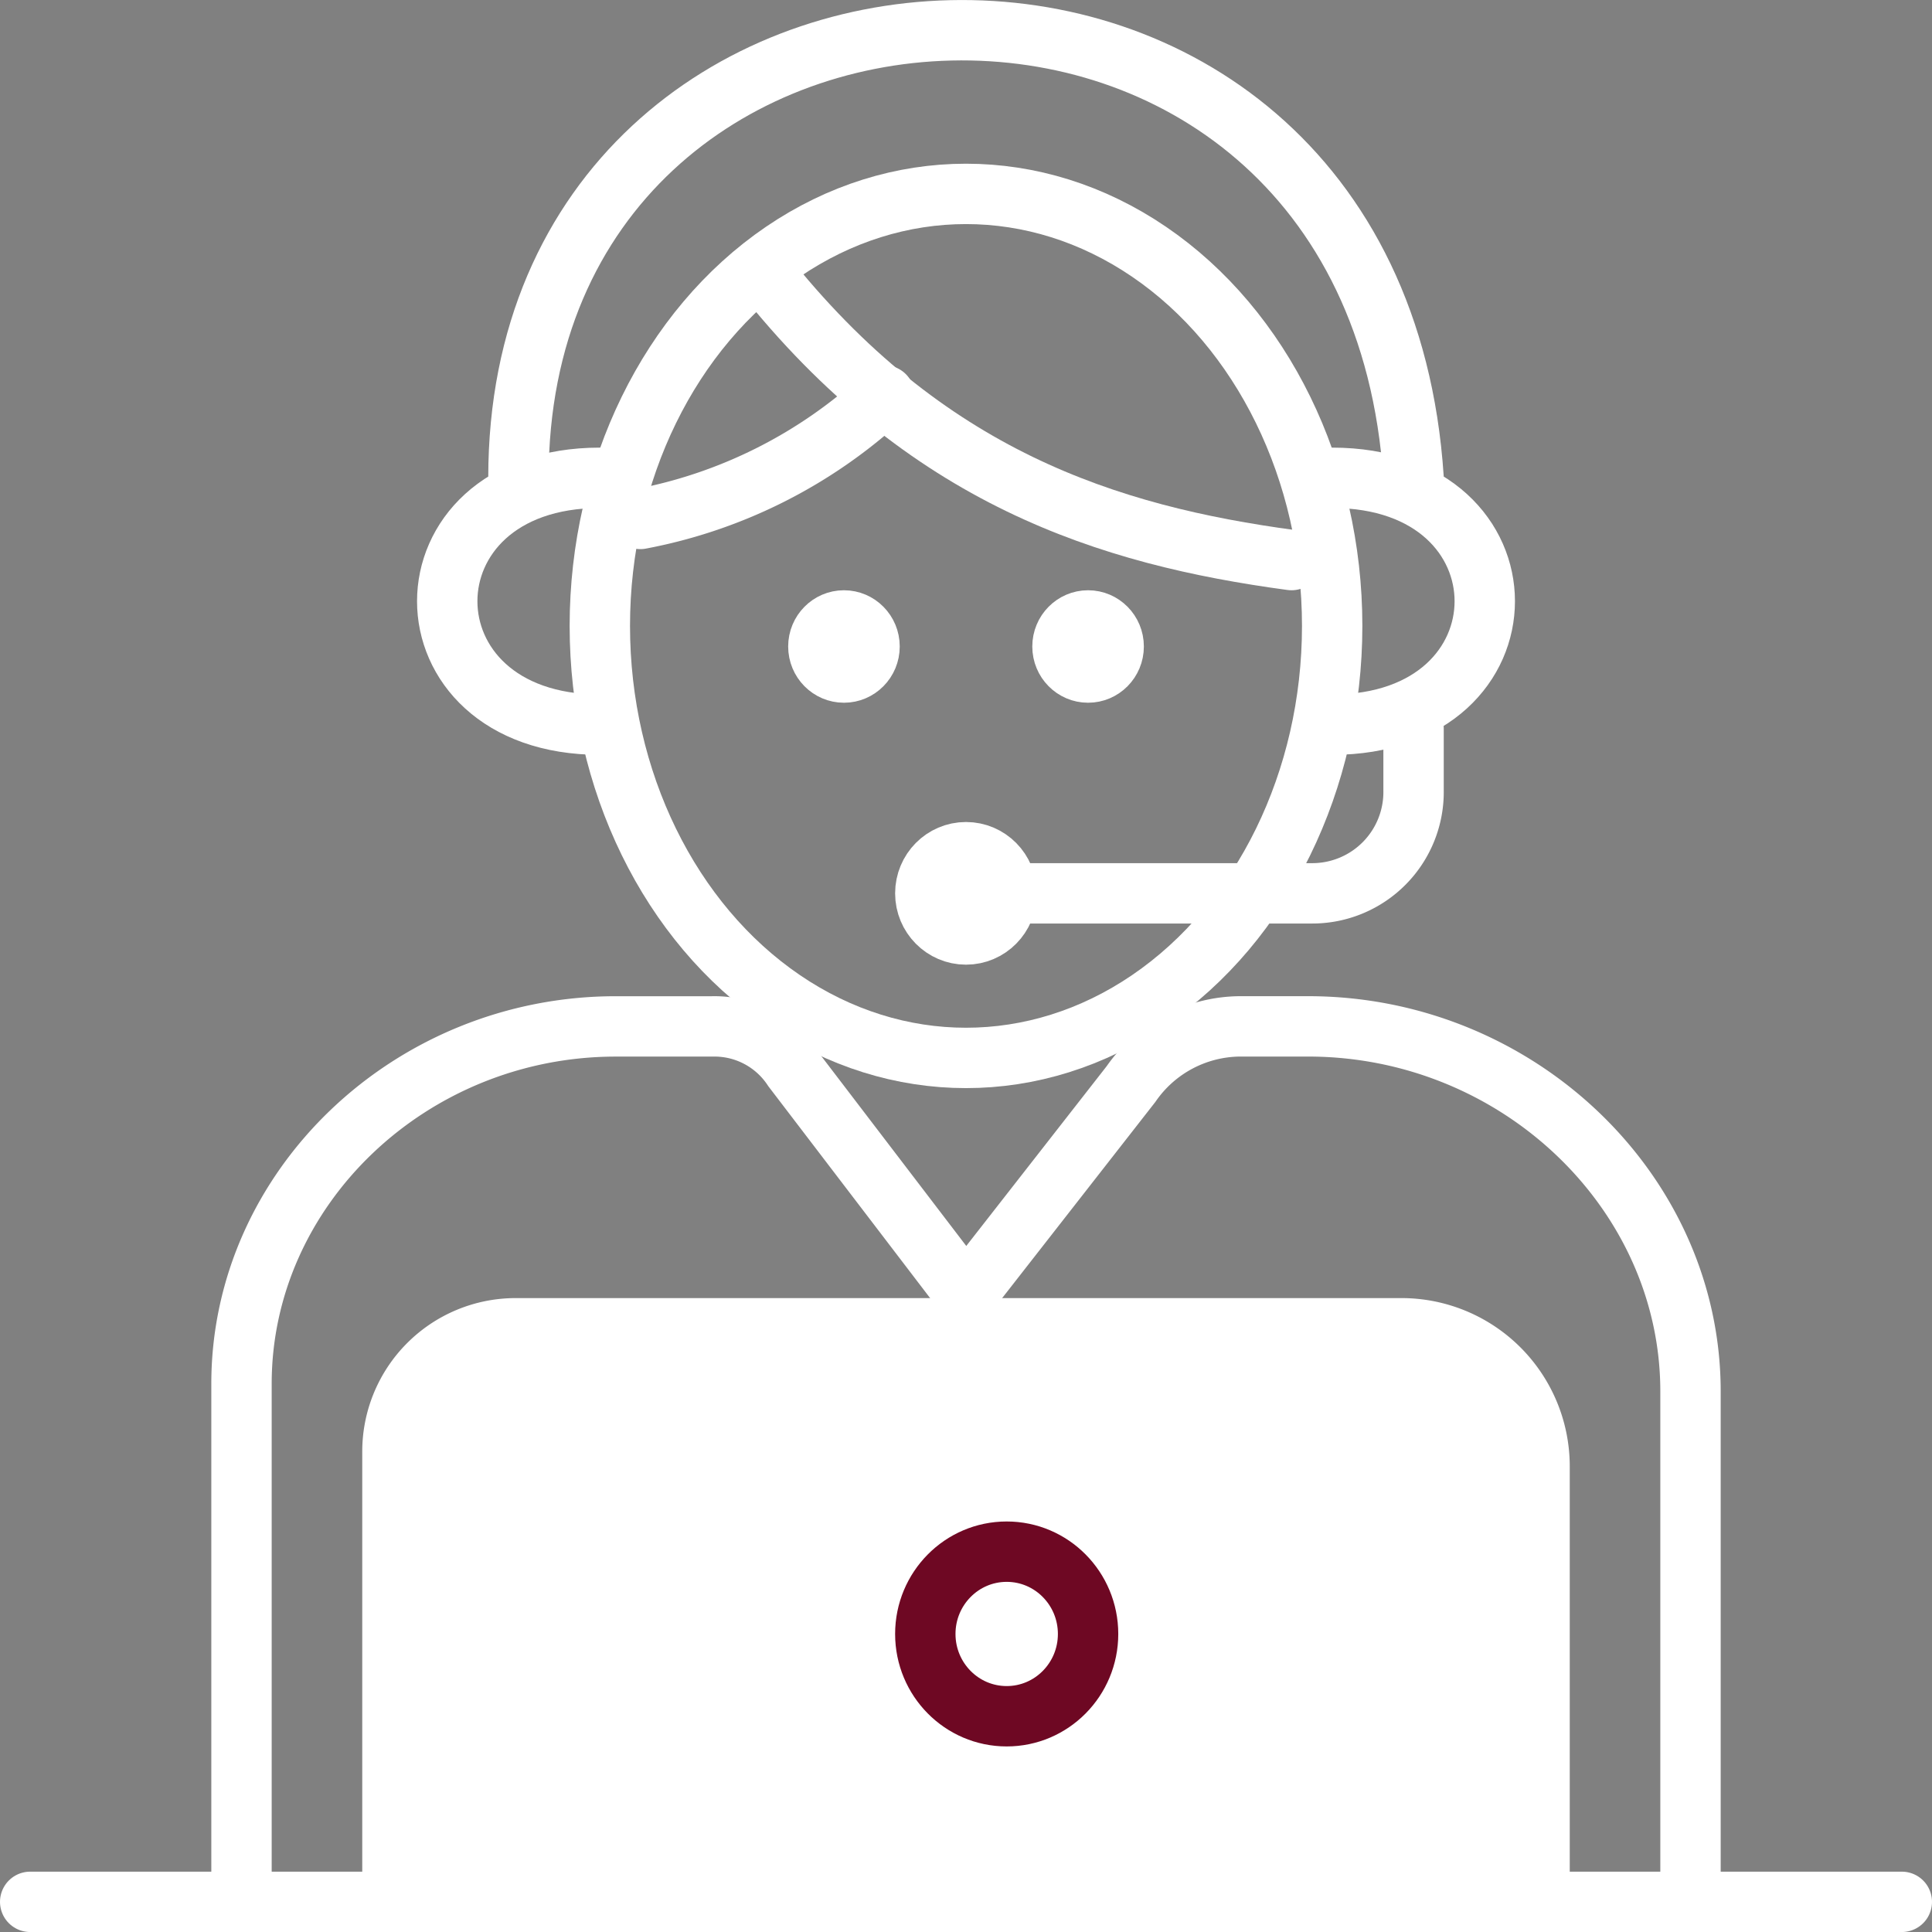
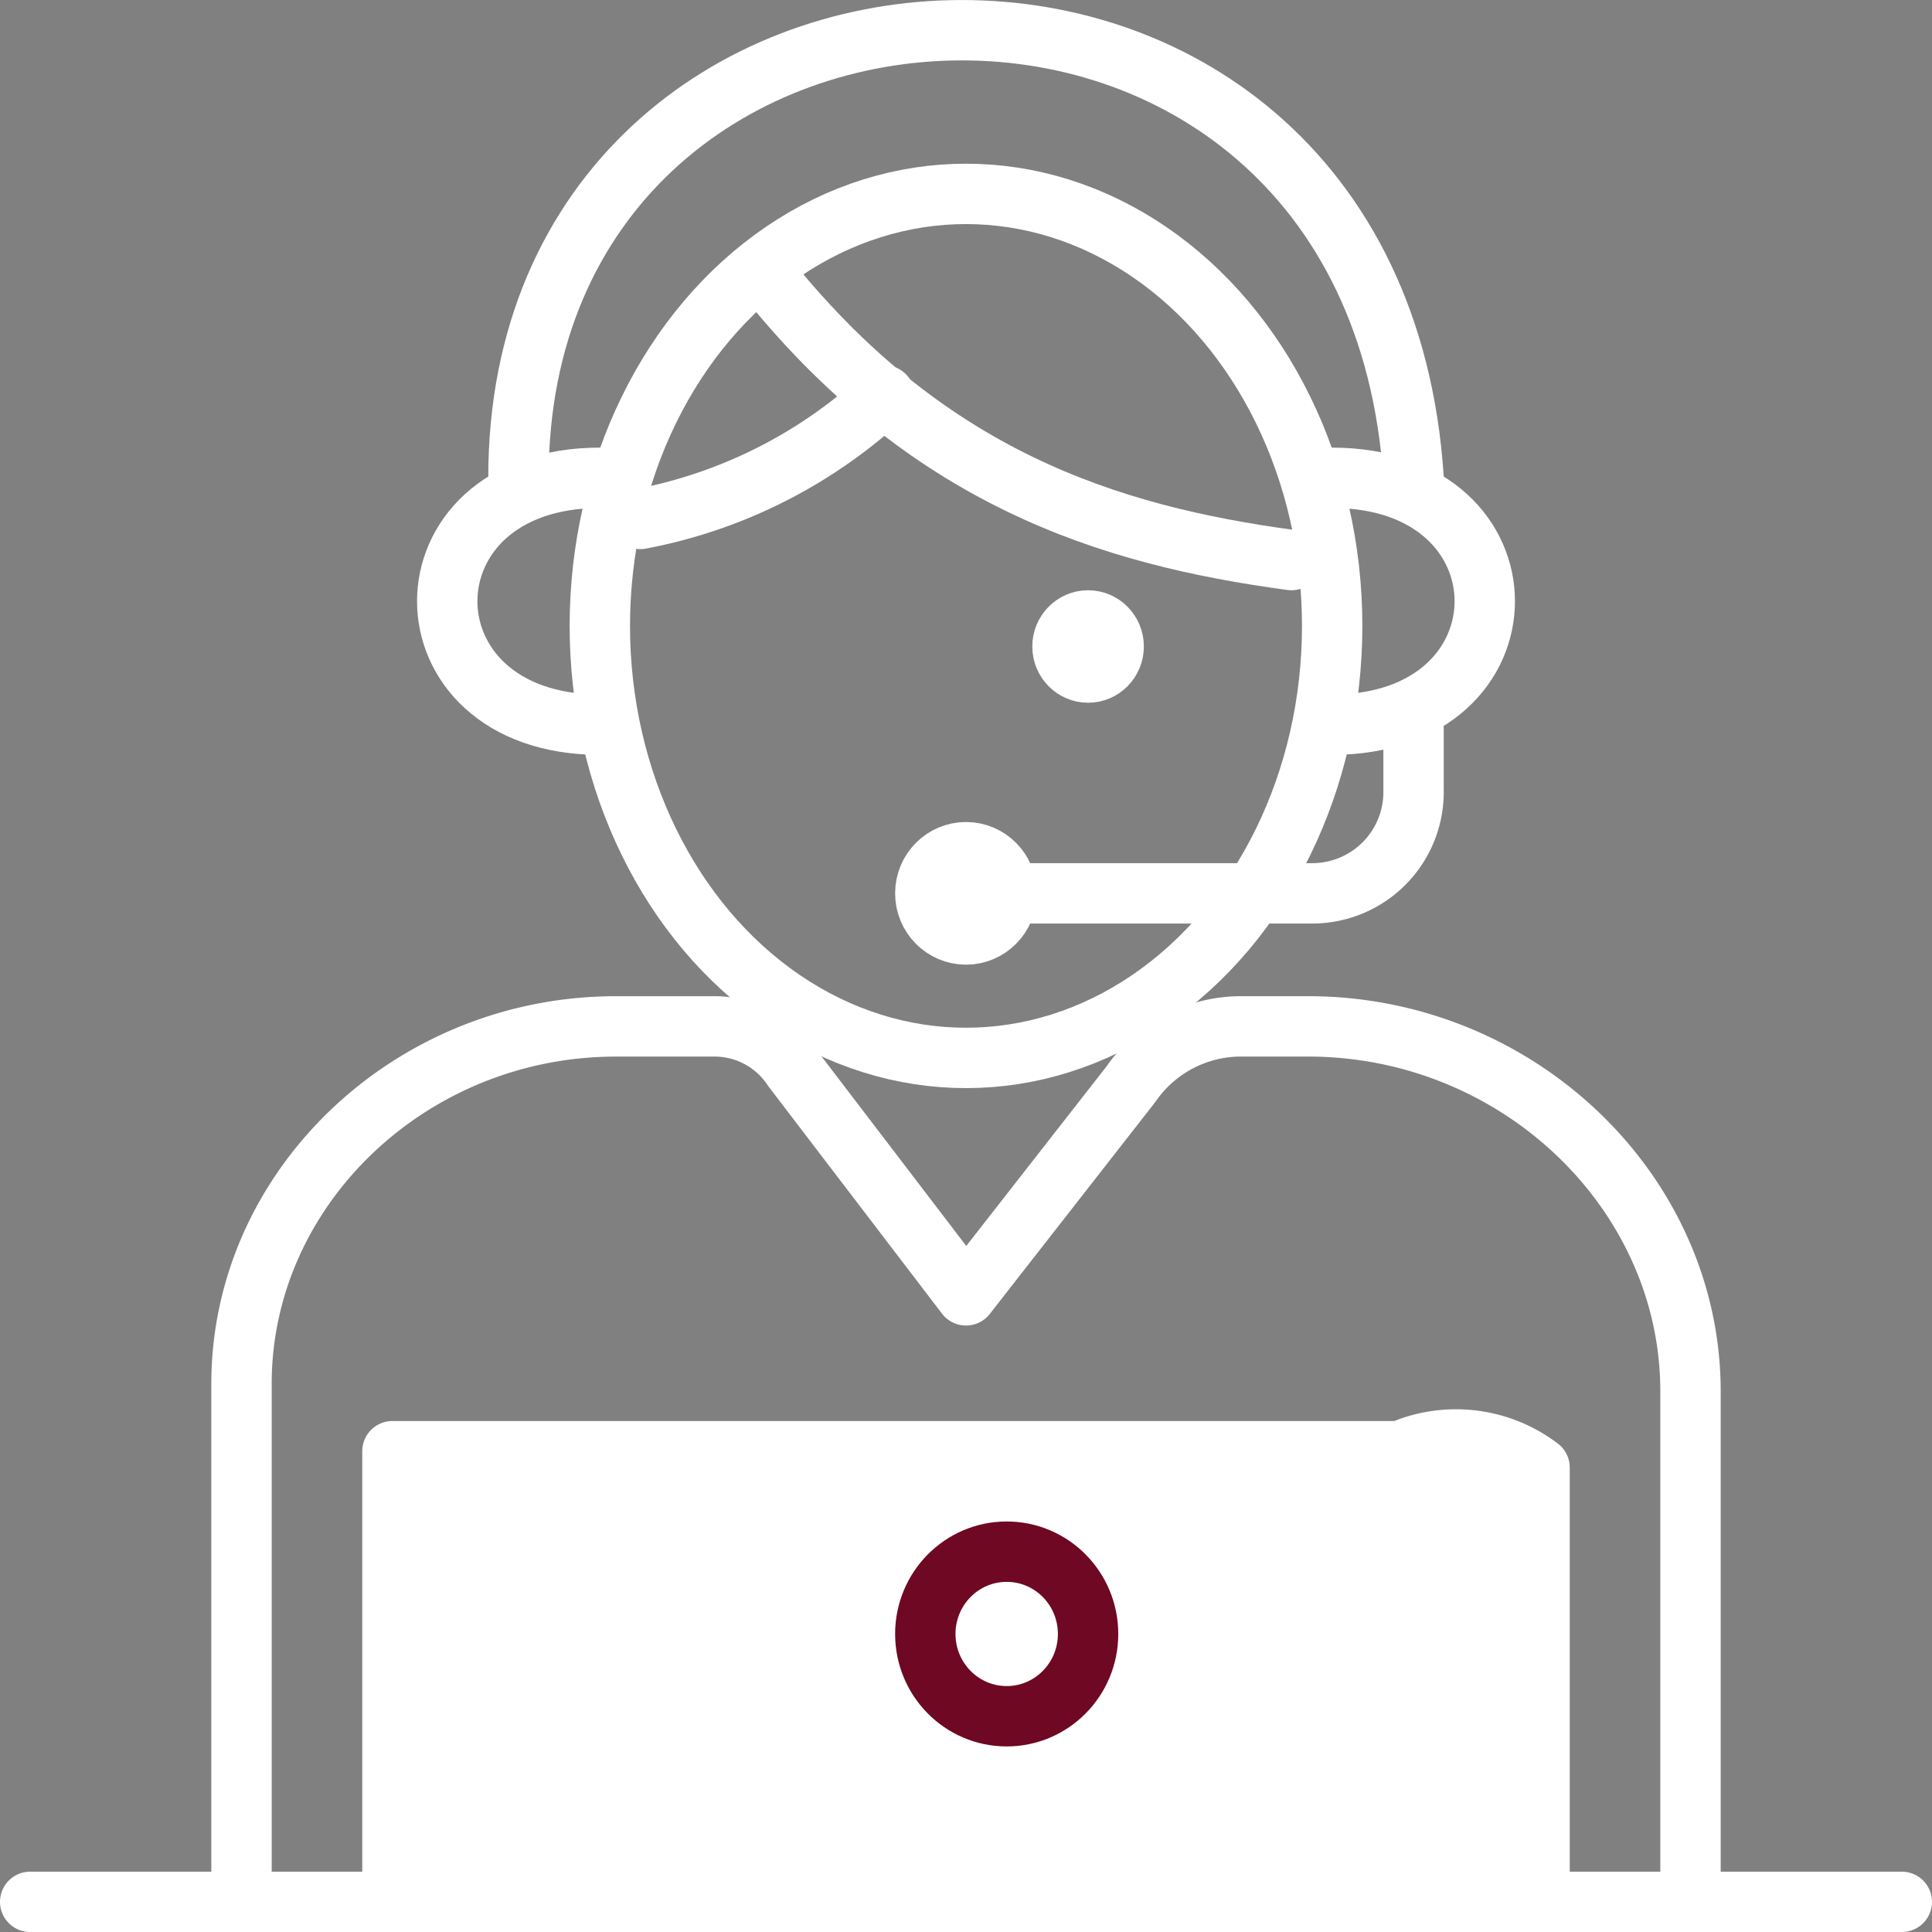
<svg xmlns="http://www.w3.org/2000/svg" width="64" height="64.001" viewBox="0 0 64 64.001">
  <rect x="0" y="0" width="64" height="64.001" fill="#808080" stroke="none" />
  <defs>
    <style>.a{fill:rgba(255,255,255,0);}.b{fill:none;stroke-linecap:round;stroke-linejoin:round;stroke-width:2px;}.b,.c{stroke:#fff;}.c{fill:#fff;}.c-strock{stroke: #6E0823;}.c-white{fill:#fff;}</style>
  </defs>
  <g transform="translate(-1286 -834.999)">
    <rect class="a" width="64" height="64" transform="translate(1286 835)" />
    <line class="b" x2="62" transform="translate(1287 898)" />
    <path class="b" d="M7.739,61.681V45.518c0-6.491,5.6-11.837,12.4-11.837h3.2a3.108,3.108,0,0,1,2.666,1.4l5.734,7.509,5.467-7a4.428,4.428,0,0,1,3.6-1.91h2.267c6.933,0,12.666,5.473,12.666,12.091V61.681" transform="translate(1286.261 835.319)" />
    <ellipse class="b" cx="12.13" cy="14.311" rx="12.13" ry="14.311" transform="translate(1305.87 841.422)" />
    <path class="b" d="M19.87,15.827c-6.74,0-6.74,8.177,0,8.177" transform="translate(1286 835)" />
    <path class="b" d="M44.13,15.827c6.74,0,6.74,8.177,0,8.177" transform="translate(1286 835)" />
    <path class="b" d="M32,29.592H43.457a3.356,3.356,0,0,0,3.369-3.407V24.141" transform="translate(1286 835)" />
    <path class="b" d="M17.174,15.827c0-19.082,28.3-20.445,29.652,0" transform="translate(1286 835)" />
    <path class="b" d="M25.261,9.012c5.391,6.815,11.456,8.723,17.522,9.54" transform="translate(1286 835)" />
    <path class="b" d="M29.3,13.1a16.313,16.313,0,0,1-8.087,4.089" transform="translate(1286 835)" />
    <ellipse class="b" cx="1.348" cy="1.363" rx="1.348" ry="1.363" transform="translate(1316.652 863.229)" />
-     <path class="b c-white" d="M13.13,63.585V48.657A4.083,4.083,0,0,1,17.2,44.585H46.515A4.576,4.576,0,0,1,51.13,49.2V63.585" transform="translate(1285.87 834.415)" />
+     <path class="b c-white" d="M13.13,63.585V48.657H46.515A4.576,4.576,0,0,1,51.13,49.2V63.585" transform="translate(1285.87 834.415)" />
    <ellipse class="b c-strock" cx="2.696" cy="2.726" rx="2.696" ry="2.726" transform="translate(1316.652 886.4)" />
-     <ellipse class="c" cx="1.348" cy="1.363" rx="1.348" ry="1.363" transform="translate(1312.609 855.052)" />
    <ellipse class="c" cx="1.348" cy="1.363" rx="1.348" ry="1.363" transform="translate(1320.696 855.052)" />
  </g>
</svg>